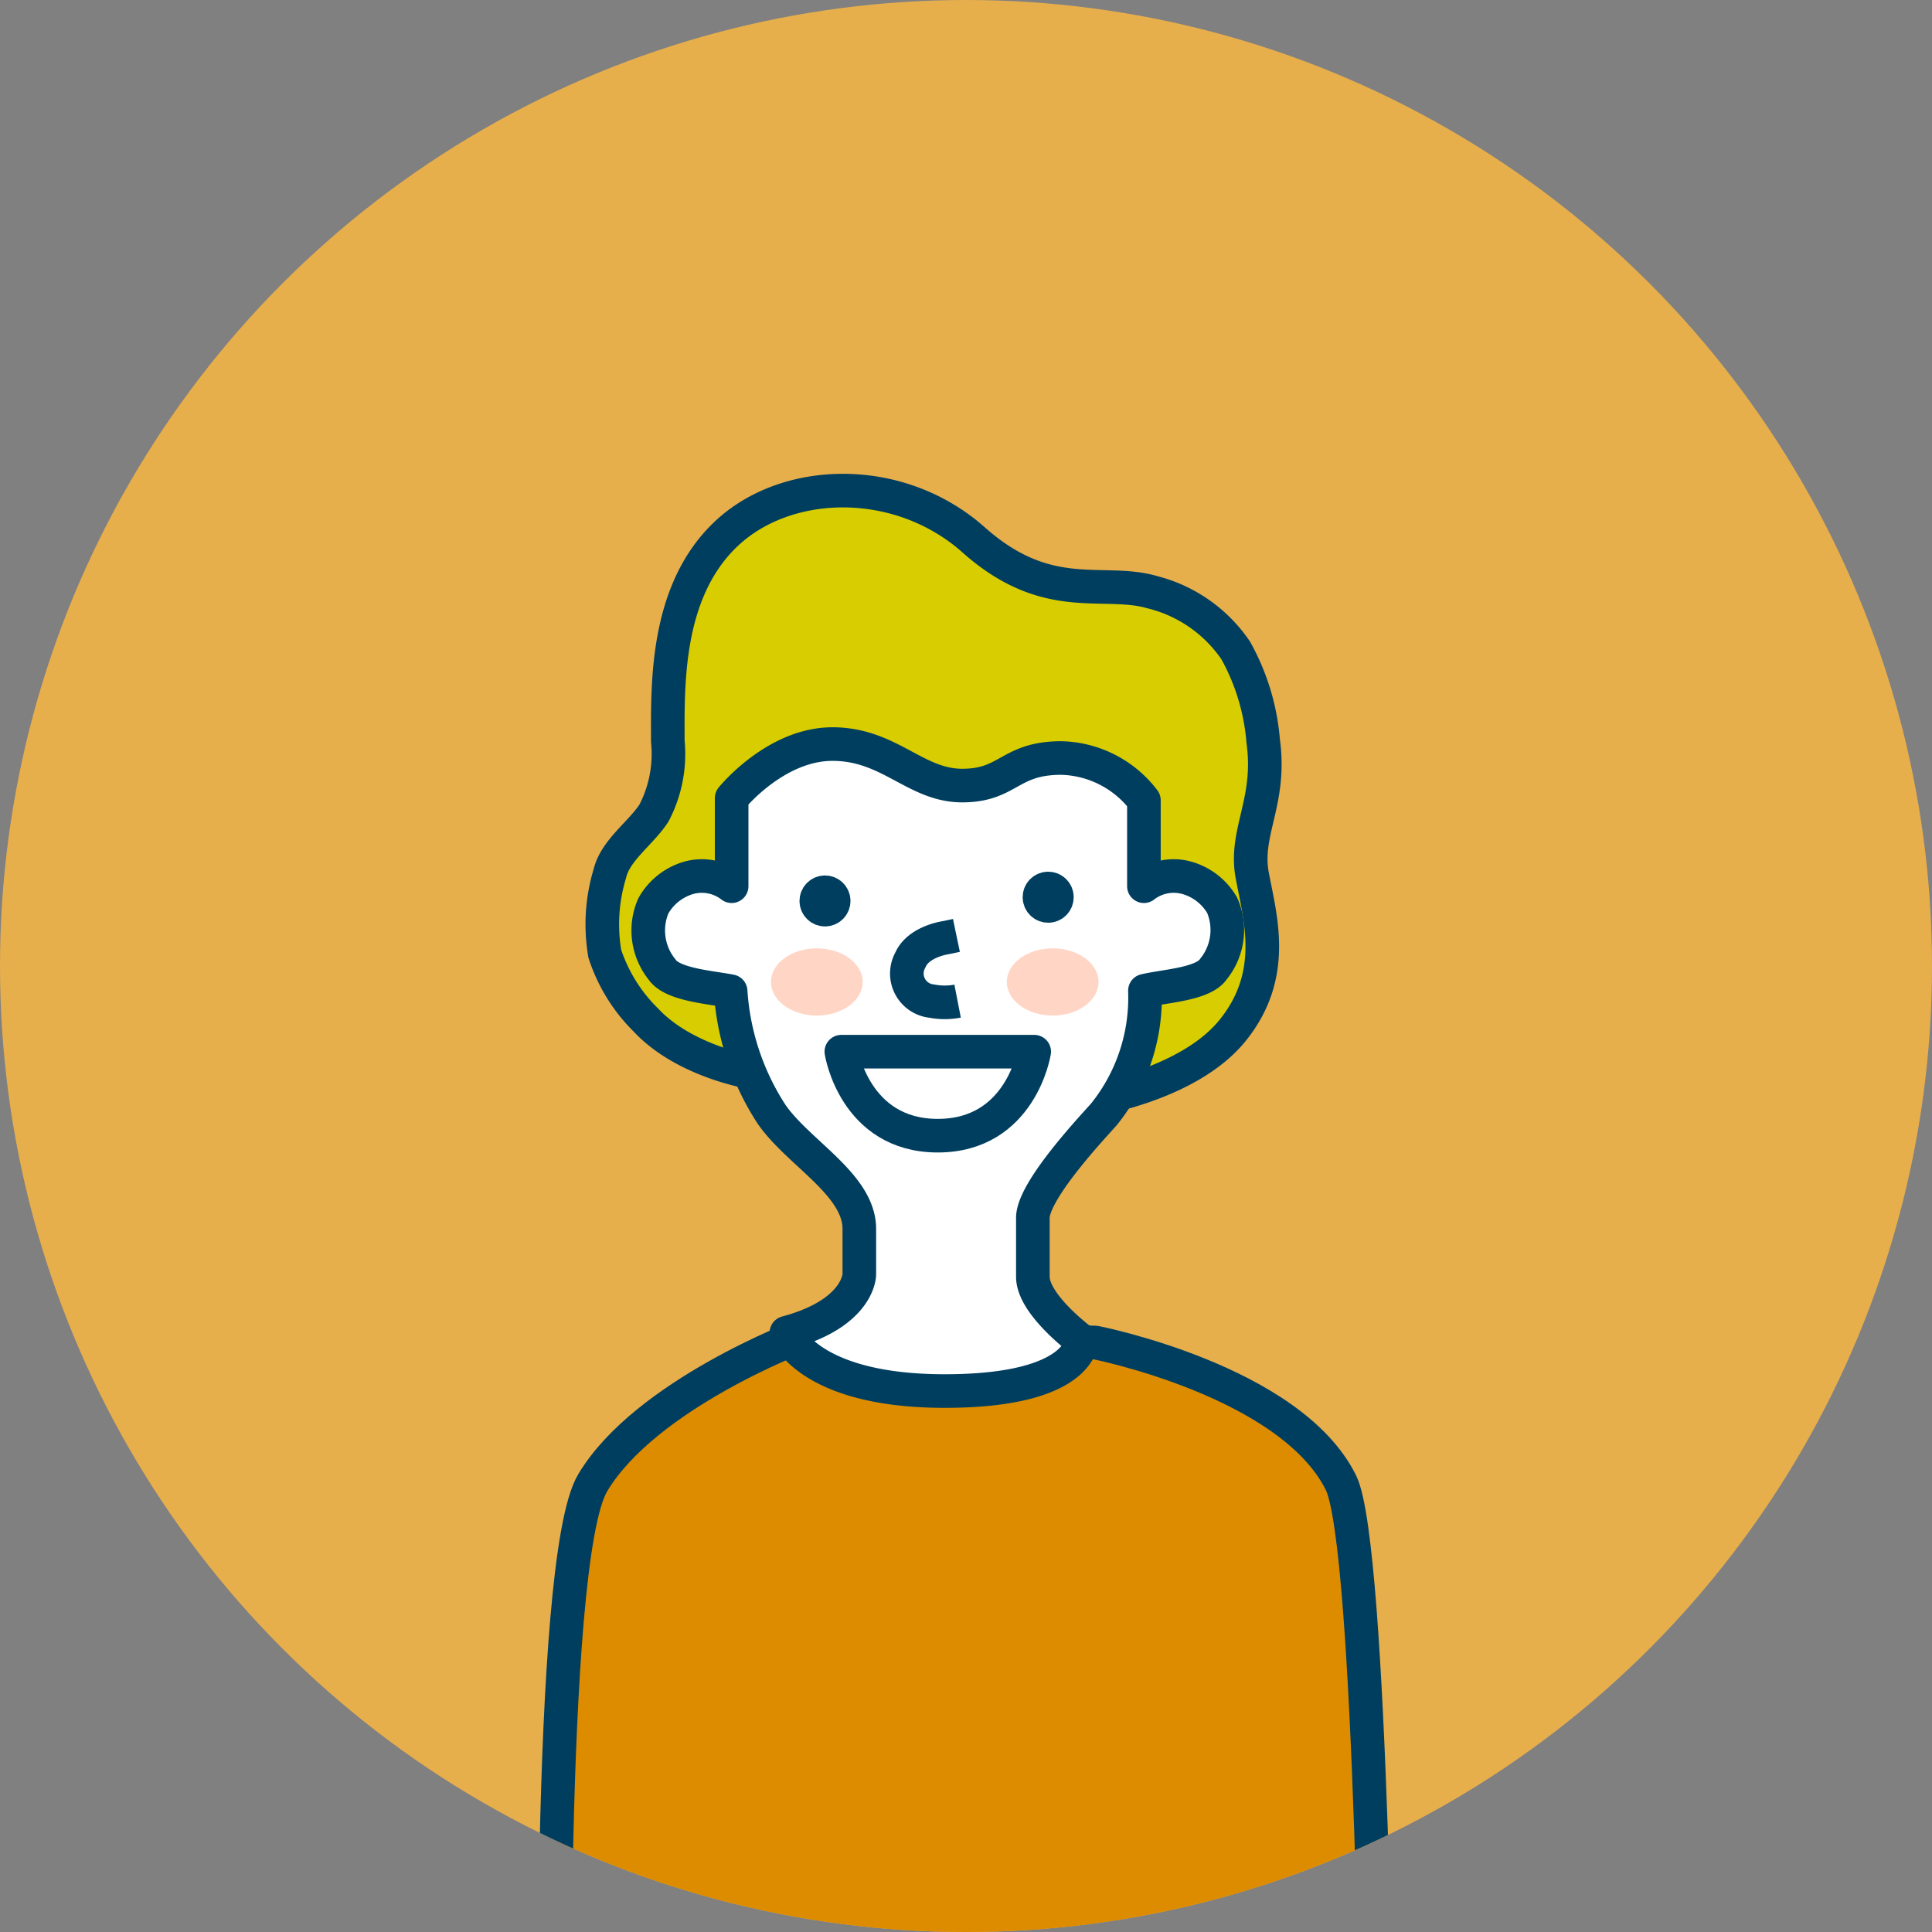
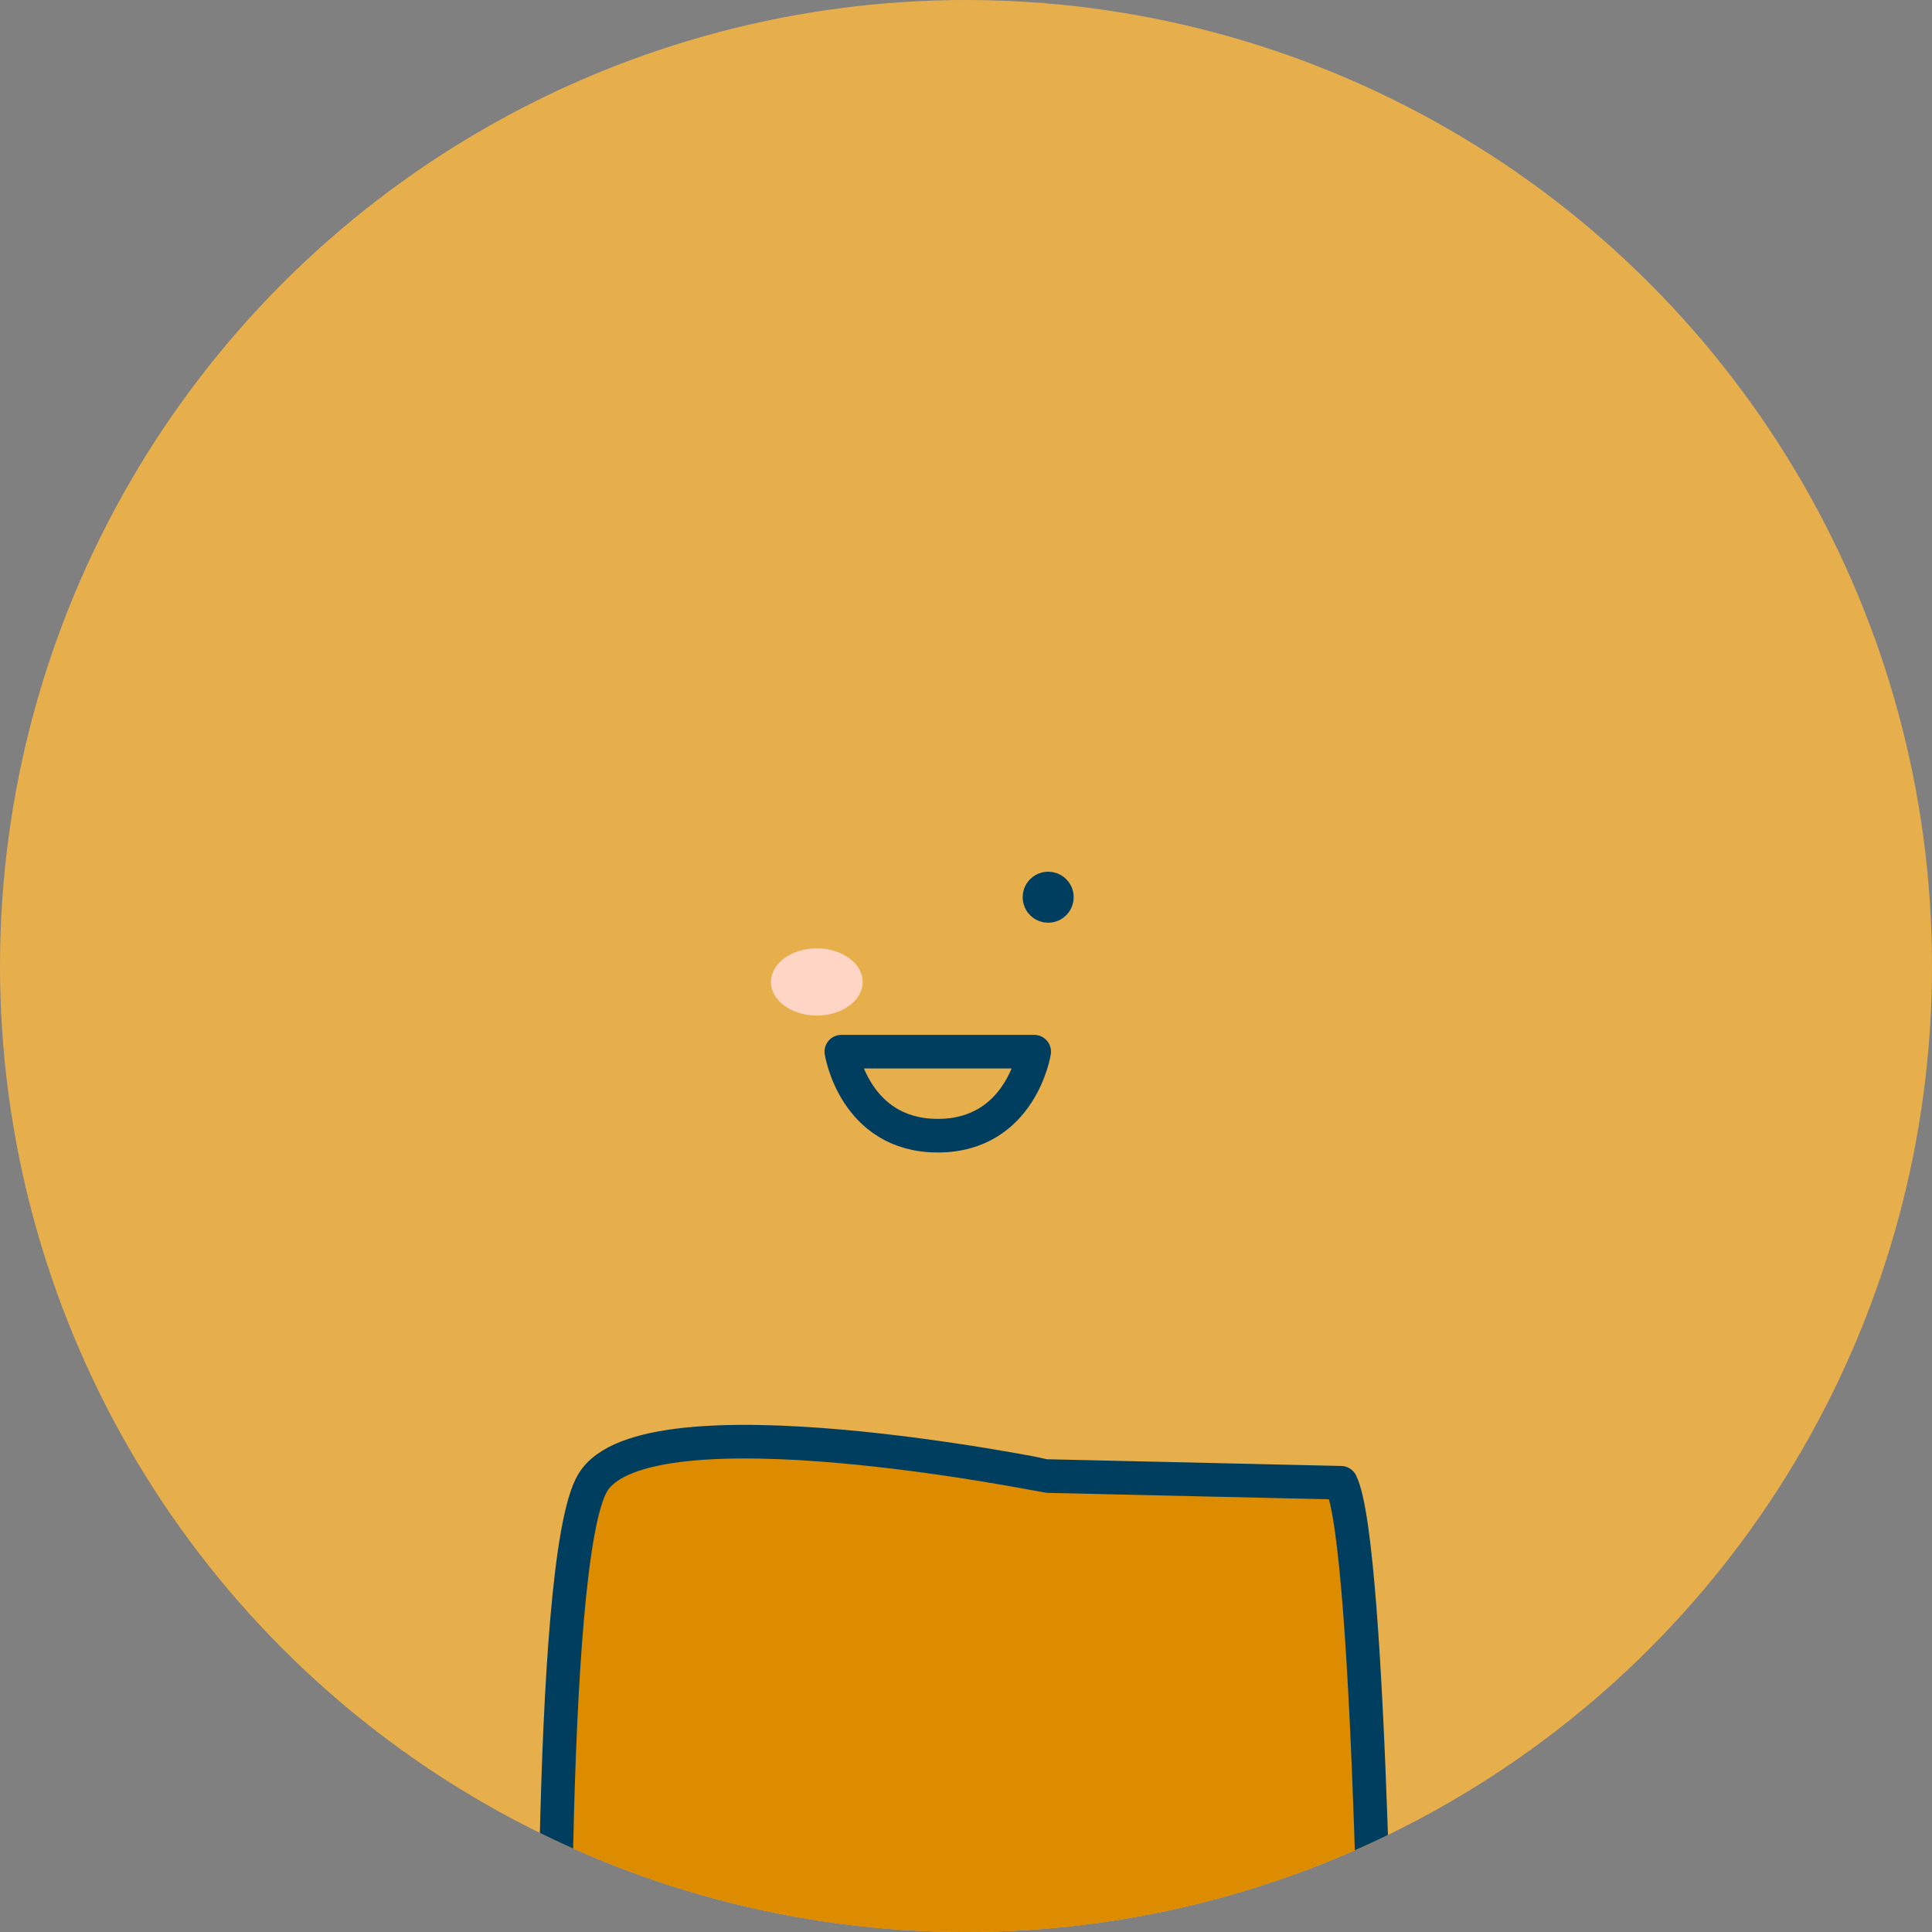
<svg xmlns="http://www.w3.org/2000/svg" viewBox="0 0 115 115">
  <rect x="0" y="0" width="115" height="115" fill="#808080" stroke="none" />
  <defs>
    <style>.cls-1{fill:#e7ae4c;}.cls-2{clip-path:url(#clip-path);}.cls-3{fill:#d7cd00;stroke-miterlimit:10;}.cls-3,.cls-4,.cls-5,.cls-7,.cls-8{stroke:#003e60;stroke-width:2px;}.cls-4{fill:#dd8c00;}.cls-4,.cls-5,.cls-7,.cls-8{stroke-linejoin:round;}.cls-5{fill:#fff;}.cls-6{fill:#ffd5c5;}.cls-7{fill:none;}.cls-8{fill:#003e60;}</style>
    <clipPath id="clip-path">
      <circle class="cls-1" cx="57.5" cy="57.5" r="57.5" />
    </clipPath>
  </defs>
  <g id="レイヤー_1" data-name="レイヤー 1">
    <circle class="cls-1" cx="57.5" cy="57.5" r="57.5" />
    <g class="cls-2">
-       <path class="cls-3" d="M44.67,63.82s-3.94-.65-6.23-3.11A9.82,9.82,0,0,1,36,56.77,10.39,10.39,0,0,1,36.3,52c.33-1.4,1.85-2.4,2.63-3.61a7.58,7.58,0,0,0,.82-4.27c0-3.28-.17-8.86,3.44-12.31s10.34-3.61,14.77.33,7.7,2.24,10.67,3.12a8.5,8.5,0,0,1,4.92,3.45,13.24,13.24,0,0,1,1.64,5.41c.5,3.61-1.14,5.42-.65,8s1.48,5.91-1.15,9.19S65,65.46,65,65.46Z" />
-       <path class="cls-4" d="M82,126.67S81.67,92,79.82,88.26c-3-6.07-14.63-8.35-14.63-8.35l-17.5-.4S38.42,83,35.28,88.26c-2.79,4.66-2.22,39.34-2.22,39.34" />
-       <path class="cls-5" d="M68.09,47.64v5.11a2.9,2.9,0,0,1,2.55-.5,3.55,3.55,0,0,1,2.11,1.64,3.69,3.69,0,0,1-.52,3.79c-.6.9-2.83,1-4.08,1.29a11.07,11.07,0,0,1-2.44,7.36c-.57.65-4.23,4.51-4.23,6.16V76c0,1.66,2.9,3.8,2.9,3.8s0,3-8.15,3-9.42-3.47-9.42-3.47c4.34-1.16,4.34-3.47,4.34-3.47V73.15c0-2.64-3.63-4.52-5.22-6.82A15.21,15.21,0,0,1,43.49,59c-1.25-.24-3.48-.39-4.08-1.29a3.69,3.69,0,0,1-.52-3.79A3.55,3.55,0,0,1,41,52.25a2.9,2.9,0,0,1,2.55.5V47.51s2.6-3.22,6-3.22,4.93,2.47,7.72,2.47,2.79-1.64,5.91-1.64A6.36,6.36,0,0,1,68.09,47.64Z" />
+       <path class="cls-4" d="M82,126.67S81.67,92,79.82,88.26l-17.5-.4S38.42,83,35.28,88.26c-2.79,4.66-2.22,39.34-2.22,39.34" />
      <ellipse class="cls-6" cx="48.62" cy="58.45" rx="2.73" ry="2" />
-       <ellipse class="cls-6" cx="62.66" cy="58.45" rx="2.73" ry="2" />
-       <path class="cls-7" d="M57,59.59a4,4,0,0,1-1.53,0,1.65,1.65,0,0,1-1.28-2.45c.47-1.09,2.07-1.32,2.07-1.32l.67-.14" />
-       <circle class="cls-8" cx="49.26" cy="53.41" r="0.52" transform="matrix(0.82, -0.57, 0.57, 0.82, -21.73, 37.91)" />
      <circle class="cls-8" cx="62.39" cy="53.41" r="0.52" transform="translate(-19.35 45.44) rotate(-35)" />
      <path class="cls-7" d="M50.08,62.6H61.56s-.78,5-5.74,5S50.08,62.6,50.08,62.6Z" />
    </g>
  </g>
</svg>